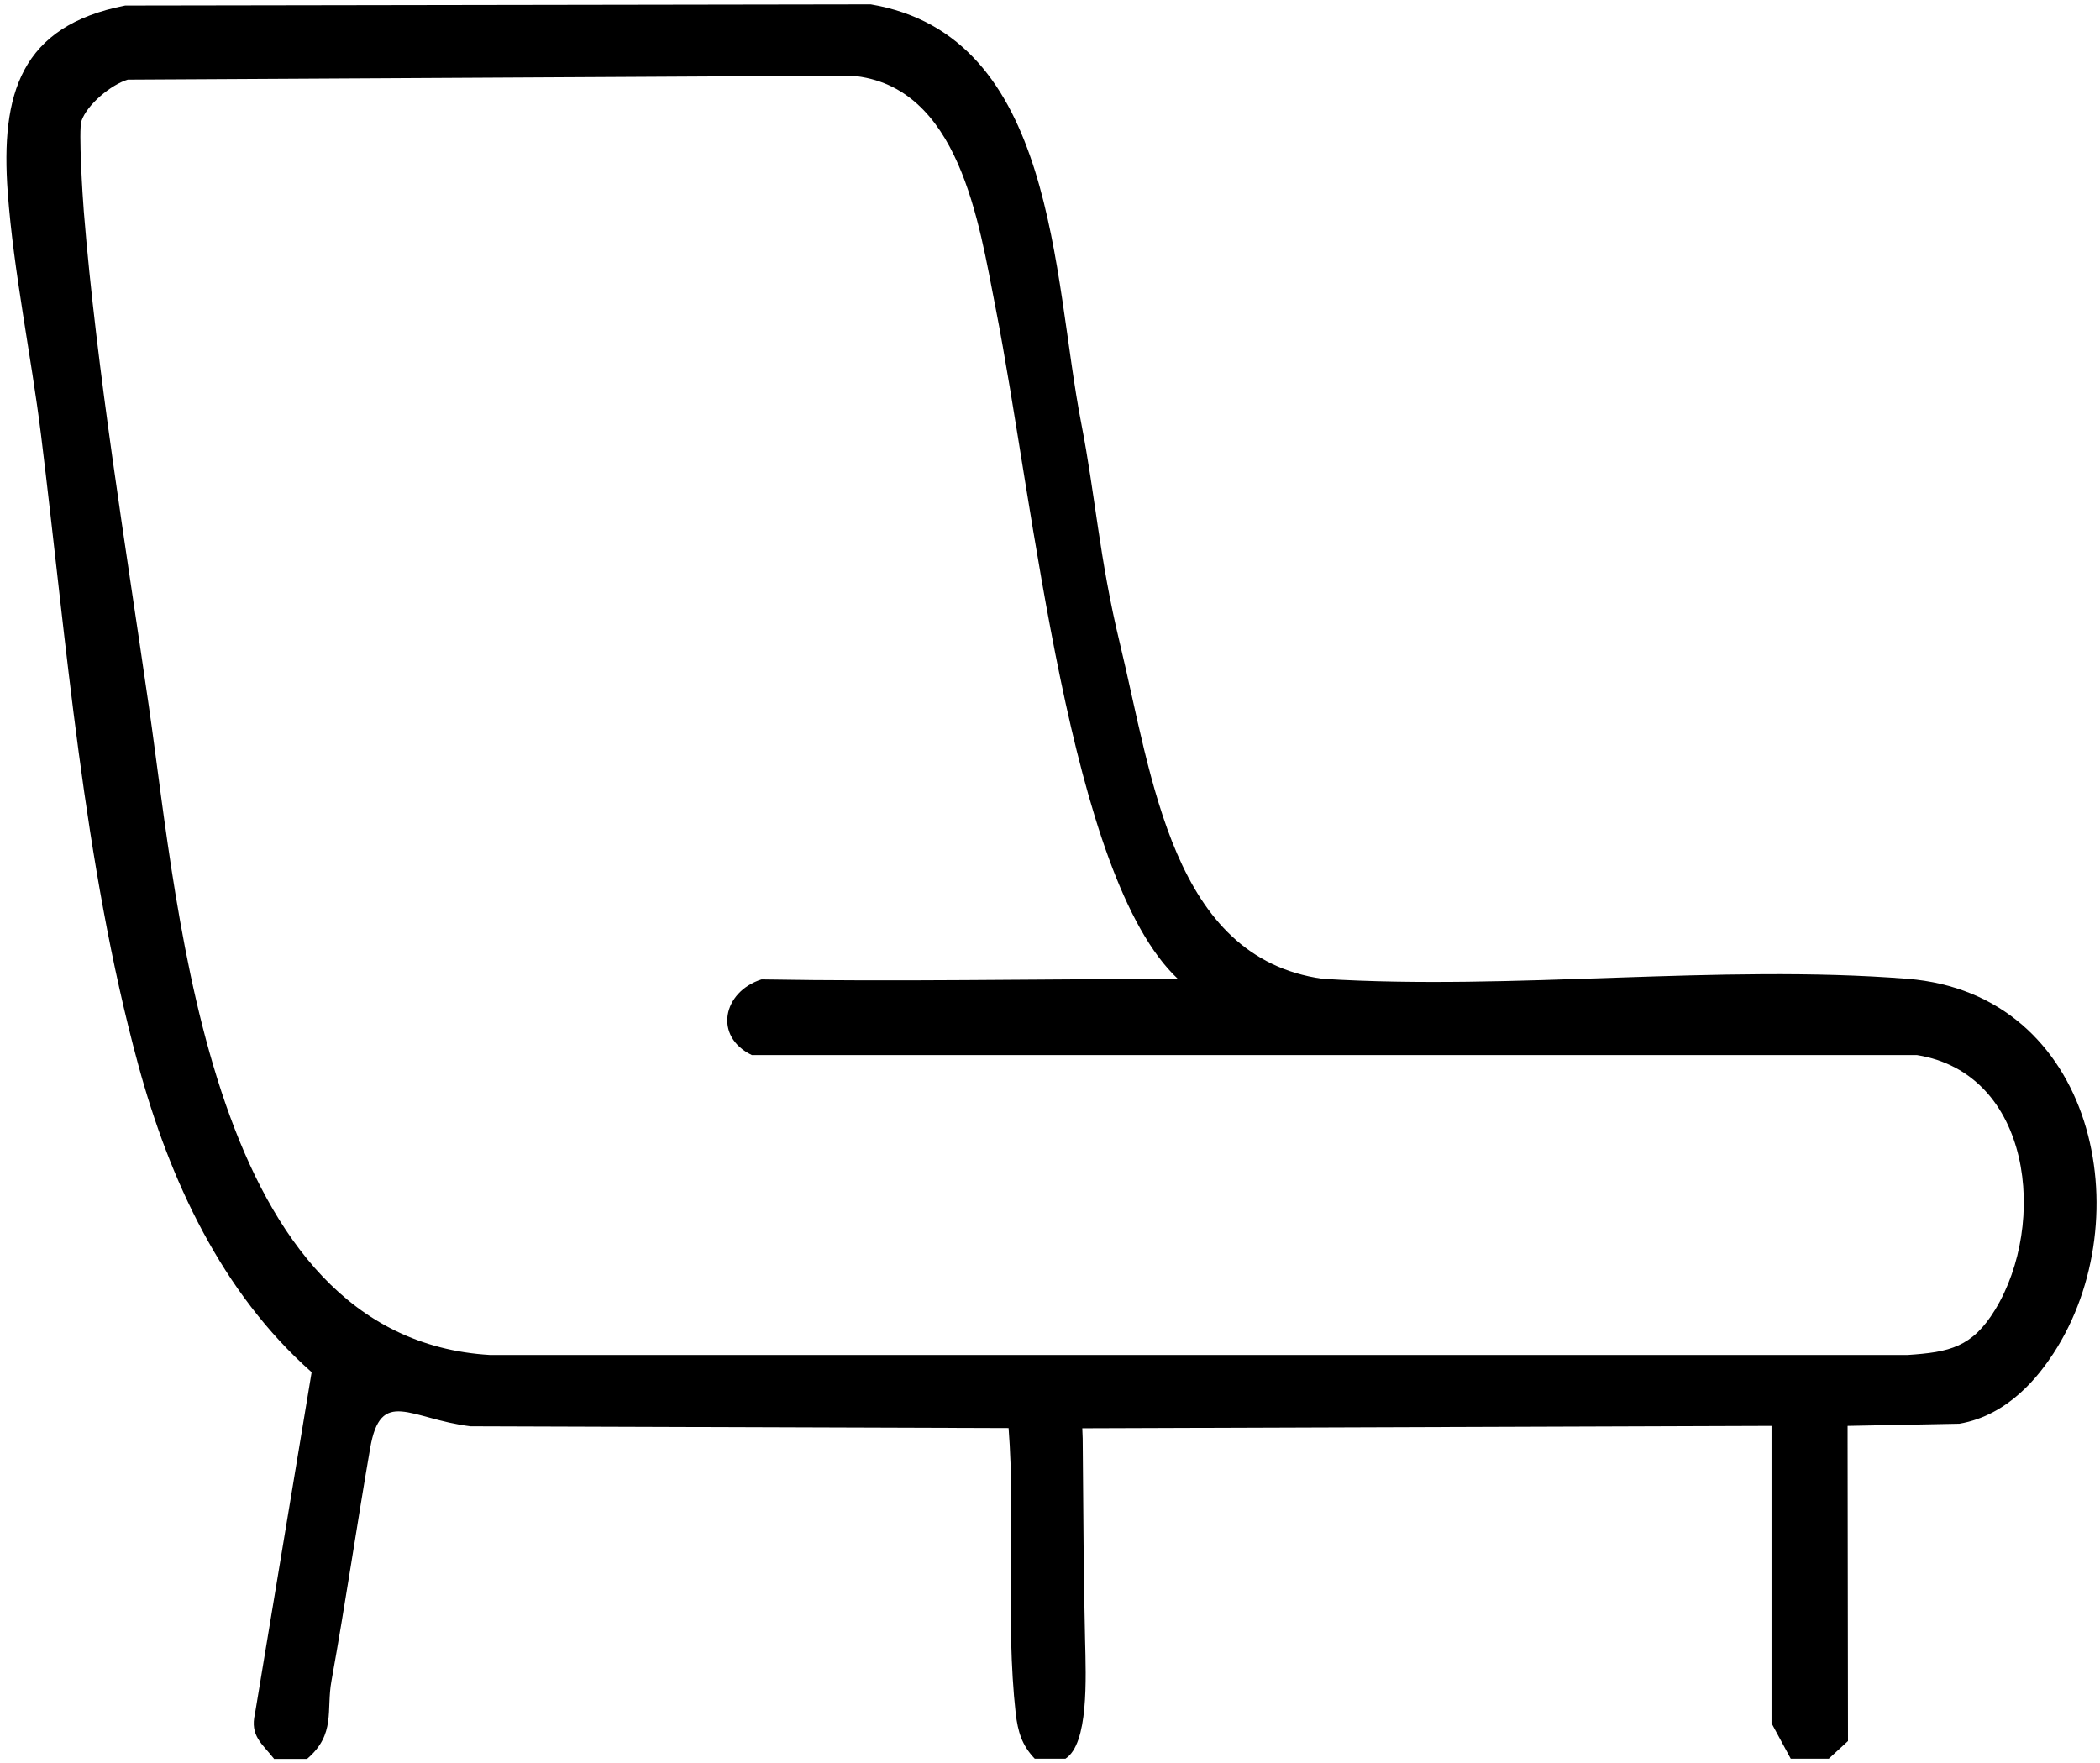
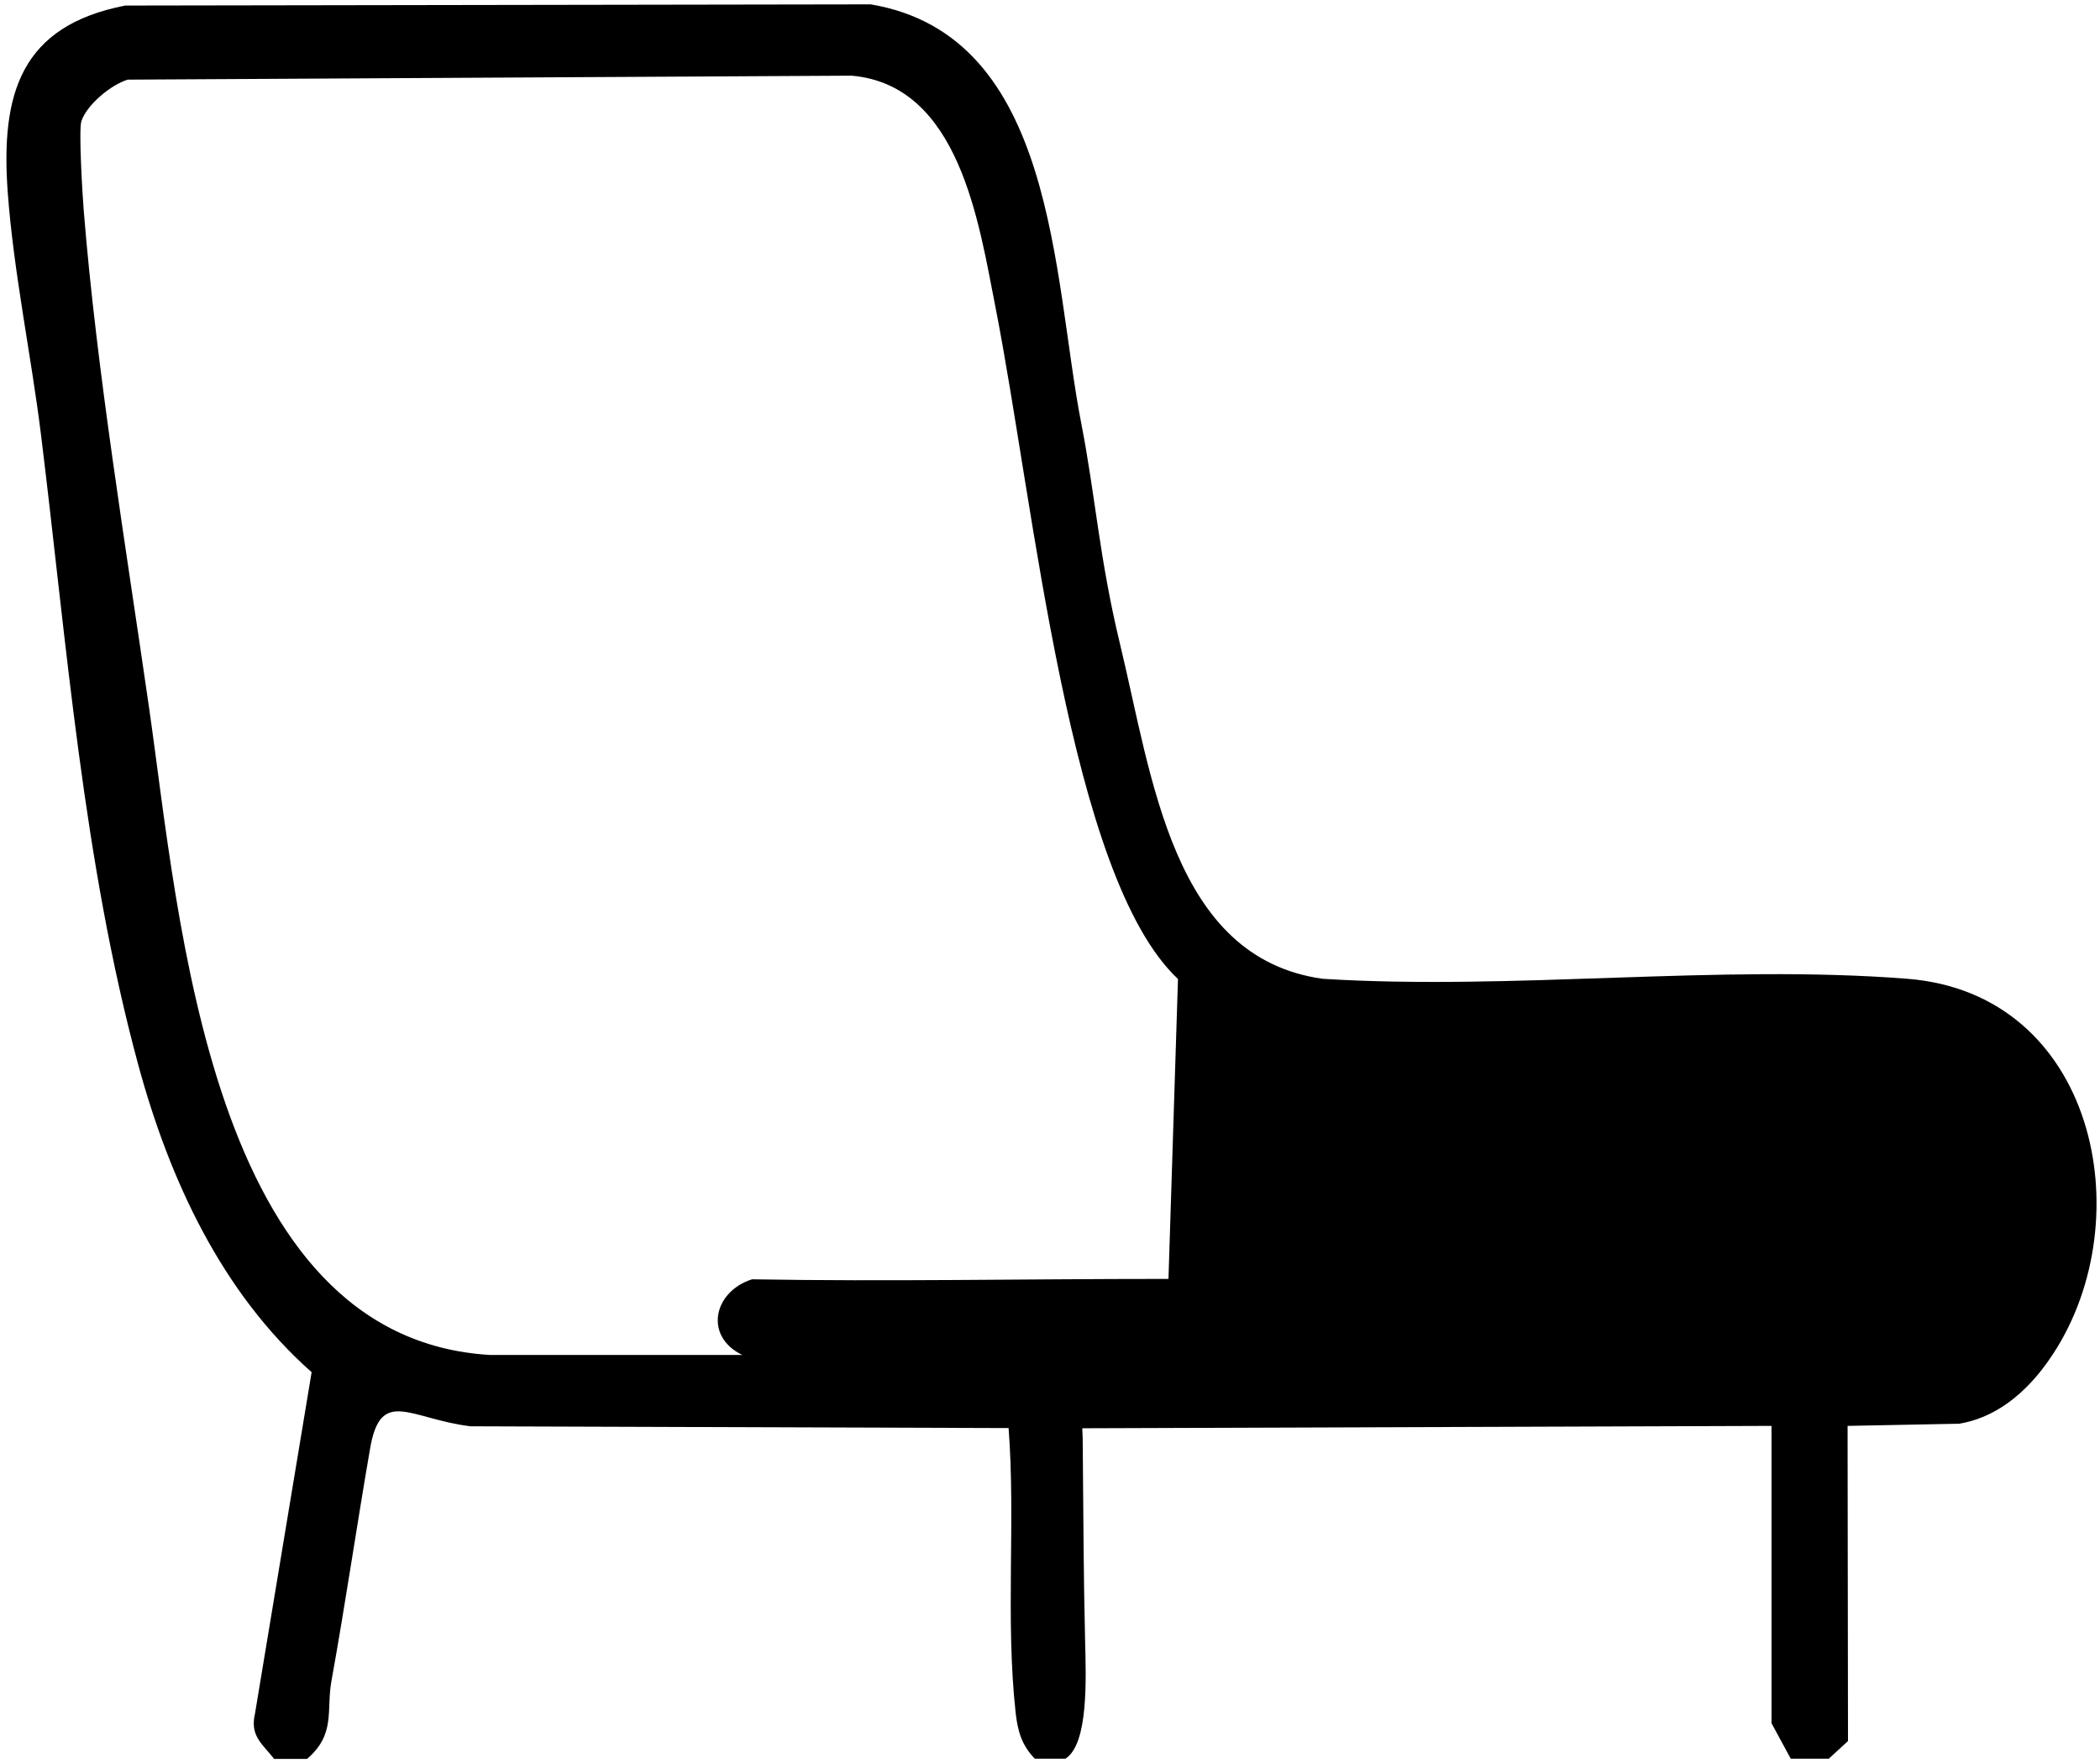
<svg xmlns="http://www.w3.org/2000/svg" id="_레이어_1" data-name="레이어_1" version="1.1" viewBox="0 0 106 89">
-   <path d="M13.83,88.78c-.6-.76-1.22-1.15-.96-2.27l2.86-17.24c-4.54-4.02-7.17-9.7-8.75-15.51-2.78-10.25-3.61-21.26-4.91-31.81-.5-4.04-1.38-8.19-1.68-12.24C.03,4.75,1.03,1.31,6.32.28l37.63-.06c9.38,1.58,9.18,13.75,10.63,21.16.71,3.64.91,6.8,1.94,11.07,1.65,6.82,2.65,15.9,10.24,16.96,9.58.6,20.04-.75,29.52,0s11.82,12.08,7.37,18.91c-.7,1.07-2.23,3.12-4.75,3.55l-5.64.11v.83s.02,15.08.02,15.08l-.97.89h-1.92l-.97-1.79v-15.01s-34.79.12-34.79.12l.02.51c.04,4.14.04,6.77.12,10.13.05,2.02.18,5.29-.99,6.04h-1.55c-.65-.68-.85-1.36-.96-2.28-.53-4.77,0-9.73-.36-14.41l-27.16-.09c-3.05-.37-4.54-2-5.07,1.13-.68,3.93-1.24,7.79-1.95,11.73-.27,1.48.23,2.68-1.23,3.93h-1.68ZM59.46,49.42h0c-5.5-5.15-7.25-23.93-9.21-33.9-.84-4.25-1.81-11.22-7.26-11.7l-36.54.2c-.84.25-2.06,1.26-2.34,2.09-.15.45.06,3.84.12,4.56.65,8.06,2.13,16.97,3.29,25.03,1.54,10.66,3.04,31.87,17.22,32.7h71.54c2.13-.14,3.27-.39,4.43-2.29,2.64-4.34,1.85-11.92-3.95-12.85h-58.81c-1.95-.94-1.46-3.2.49-3.82,6.98.12,13.47-.02,21.02-.02Z" />
+   <path d="M13.83,88.78c-.6-.76-1.22-1.15-.96-2.27l2.86-17.24c-4.54-4.02-7.17-9.7-8.75-15.51-2.78-10.25-3.61-21.26-4.91-31.81-.5-4.04-1.38-8.19-1.68-12.24C.03,4.75,1.03,1.31,6.32.28l37.63-.06c9.38,1.58,9.18,13.75,10.63,21.16.71,3.64.91,6.8,1.94,11.07,1.65,6.82,2.65,15.9,10.24,16.96,9.58.6,20.04-.75,29.52,0s11.82,12.08,7.37,18.91c-.7,1.07-2.23,3.12-4.75,3.55l-5.64.11v.83s.02,15.08.02,15.08l-.97.89h-1.92l-.97-1.79v-15.01s-34.79.12-34.79.12l.02.51c.04,4.14.04,6.77.12,10.13.05,2.02.18,5.29-.99,6.04h-1.55c-.65-.68-.85-1.36-.96-2.28-.53-4.77,0-9.73-.36-14.41l-27.16-.09c-3.05-.37-4.54-2-5.07,1.13-.68,3.93-1.24,7.79-1.95,11.73-.27,1.48.23,2.68-1.23,3.93h-1.68ZM59.46,49.42h0c-5.5-5.15-7.25-23.93-9.21-33.9-.84-4.25-1.81-11.22-7.26-11.7l-36.54.2c-.84.25-2.06,1.26-2.34,2.09-.15.45.06,3.84.12,4.56.65,8.06,2.13,16.97,3.29,25.03,1.54,10.66,3.04,31.87,17.22,32.7h71.54h-58.81c-1.95-.94-1.46-3.2.49-3.82,6.98.12,13.47-.02,21.02-.02Z" />
</svg>